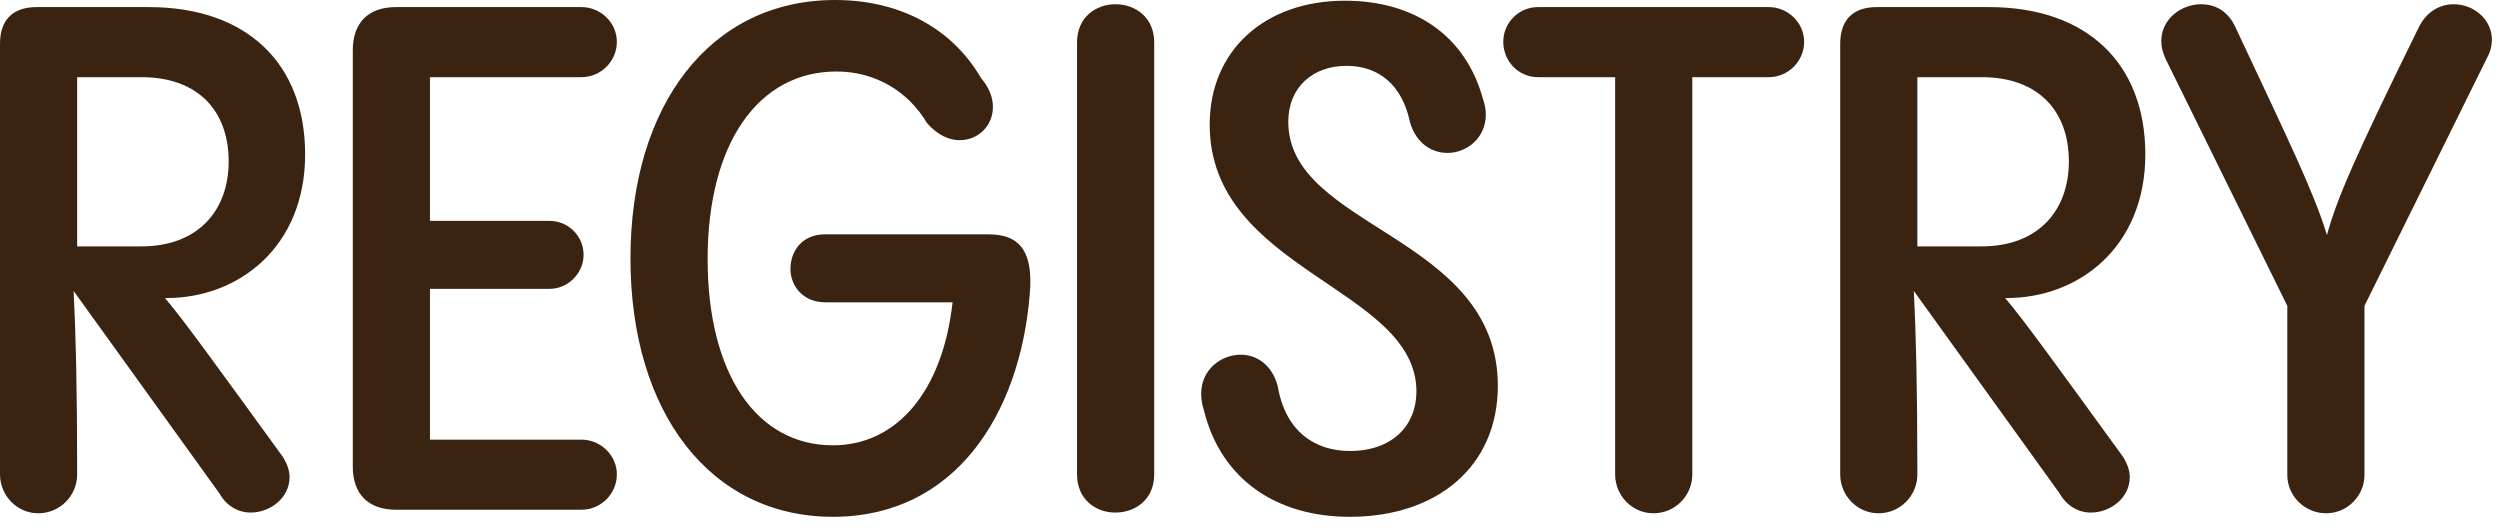
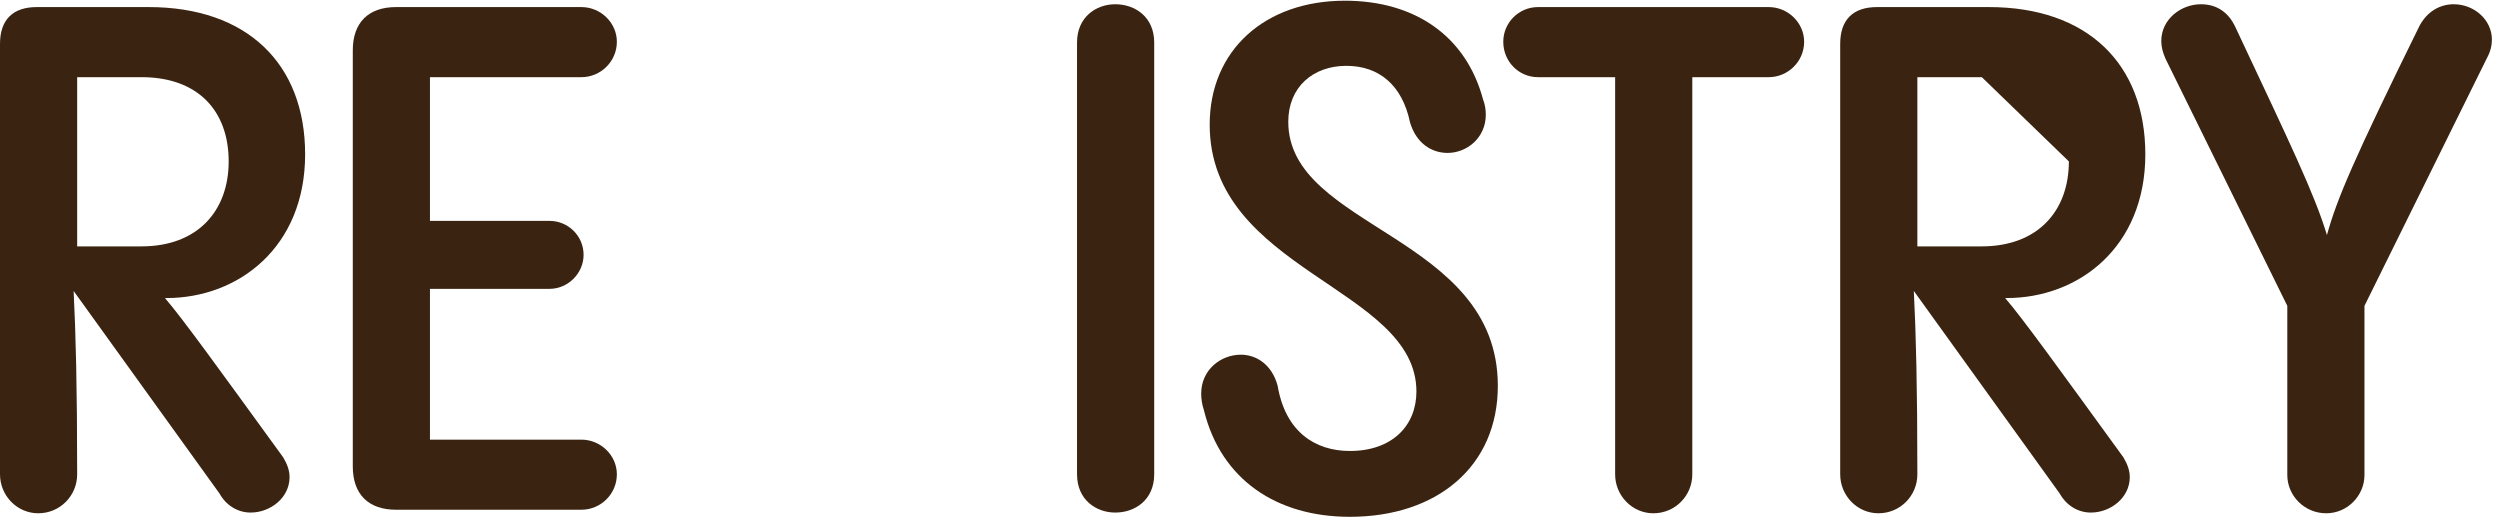
<svg xmlns="http://www.w3.org/2000/svg" fill="none" height="100%" overflow="visible" preserveAspectRatio="none" style="display: block;" viewBox="0 0 113 24" width="100%">
  <g id="REGISTRY">
    <path d="M7.52 13.472H7.456C8.256 14.4 9.824 16.576 12.8 20.672C12.992 20.992 13.088 21.28 13.088 21.568C13.088 22.496 12.224 23.168 11.328 23.168C10.784 23.168 10.24 22.88 9.92 22.304L3.328 13.152C3.424 15.072 3.488 17.472 3.488 21.44C3.488 22.4 2.72 23.2 1.728 23.2C0.768 23.2 0 22.4 0 21.44V1.984C0 0.896 0.576 0.32 1.664 0.32H6.72C11.168 0.32 13.792 2.88 13.792 6.976C13.792 11.168 10.784 13.472 7.52 13.472ZM6.4 3.488H3.488V11.136H6.4C8.928 11.136 10.336 9.536 10.336 7.296C10.336 4.992 8.928 3.488 6.4 3.488Z" fill="#3A2411" />
    <path d="M26.282 23.04H17.898C16.65 23.04 15.946 22.336 15.946 21.088V2.272C15.946 1.024 16.65 0.32 17.898 0.32H26.282C27.146 0.32 27.882 1.024 27.882 1.888C27.882 2.784 27.146 3.488 26.282 3.488H19.434V9.984H24.842C25.674 9.984 26.378 10.656 26.378 11.52C26.378 12.352 25.674 13.056 24.842 13.056H19.434V19.872H26.282C27.146 19.872 27.882 20.576 27.882 21.44C27.882 22.336 27.146 23.04 26.282 23.04Z" fill="#3A2411" />
-     <path d="M37.648 23.36C32.112 23.36 28.497 18.656 28.497 11.68C28.497 4.736 32.112 0 37.745 0C40.593 0 42.992 1.216 44.337 3.52C44.721 3.968 44.88 4.416 44.88 4.832C44.88 5.696 44.209 6.336 43.377 6.336C42.897 6.336 42.385 6.112 41.904 5.568C41.072 4.16 39.6 3.232 37.809 3.232C34.288 3.232 31.985 6.464 31.985 11.712C31.985 16.896 34.193 20.128 37.648 20.128C40.529 20.128 42.608 17.696 43.056 13.664H37.297C36.273 13.664 35.728 12.896 35.728 12.16C35.728 11.36 36.24 10.592 37.297 10.592H44.688C46.193 10.592 46.705 11.488 46.544 13.312C46.096 18.752 43.153 23.36 37.648 23.36Z" fill="#3A2411" />
    <path d="M48.682 21.44V1.92C48.682 0.768 49.547 0.192 50.41 0.192C51.306 0.192 52.17 0.768 52.17 1.92V21.44C52.17 22.592 51.306 23.168 50.41 23.168C49.547 23.168 48.682 22.592 48.682 21.44Z" fill="#3A2411" />
    <path d="M61.014 23.36C57.686 23.36 55.19 21.664 54.422 18.56C54.326 18.272 54.294 18.016 54.294 17.792C54.294 16.704 55.19 16.032 56.086 16.032C56.79 16.032 57.494 16.48 57.75 17.44C58.102 19.52 59.446 20.384 61.014 20.384C62.934 20.384 64.022 19.232 64.022 17.696C64.022 12.992 54.678 12.256 54.678 5.632C54.678 2.272 57.174 0.032 60.79 0.032C63.958 0.032 66.262 1.632 67.03 4.48C67.126 4.736 67.158 4.96 67.158 5.184C67.158 6.24 66.294 6.912 65.43 6.912C64.726 6.912 64.022 6.496 63.734 5.536C63.382 3.84 62.326 2.976 60.854 2.976C59.35 2.976 58.23 3.936 58.23 5.504C58.23 10.336 67.702 10.624 67.702 17.44C67.702 21.088 64.95 23.36 61.014 23.36Z" fill="#3A2411" />
    <path d="M74.731 23.2C73.772 23.2 73.004 22.4 73.004 21.44V3.488H69.516C68.651 3.488 67.948 2.784 67.948 1.888C67.948 1.024 68.651 0.32 69.516 0.32H79.948C80.811 0.32 81.547 1.024 81.547 1.888C81.547 2.784 80.811 3.488 79.948 3.488H76.492V21.44C76.492 22.4 75.724 23.2 74.731 23.2Z" fill="#3A2411" />
-     <path d="M90.698 13.472H90.633C91.433 14.4 93.001 16.576 95.978 20.672C96.169 20.992 96.266 21.28 96.266 21.568C96.266 22.496 95.401 23.168 94.505 23.168C93.962 23.168 93.418 22.88 93.097 22.304L86.505 13.152C86.602 15.072 86.665 17.472 86.665 21.44C86.665 22.4 85.897 23.2 84.906 23.2C83.945 23.2 83.177 22.4 83.177 21.44V1.984C83.177 0.896 83.754 0.32 84.841 0.32H89.897C94.346 0.32 96.969 2.88 96.969 6.976C96.969 11.168 93.962 13.472 90.698 13.472ZM89.578 3.488H86.665V11.136H89.578C92.106 11.136 93.513 9.536 93.513 7.296C93.513 4.992 92.106 3.488 89.578 3.488Z" fill="#3A2411" />
+     <path d="M90.698 13.472H90.633C91.433 14.4 93.001 16.576 95.978 20.672C96.169 20.992 96.266 21.28 96.266 21.568C96.266 22.496 95.401 23.168 94.505 23.168C93.962 23.168 93.418 22.88 93.097 22.304L86.505 13.152C86.602 15.072 86.665 17.472 86.665 21.44C86.665 22.4 85.897 23.2 84.906 23.2C83.945 23.2 83.177 22.4 83.177 21.44V1.984C83.177 0.896 83.754 0.32 84.841 0.32H89.897C94.346 0.32 96.969 2.88 96.969 6.976C96.969 11.168 93.962 13.472 90.698 13.472ZM89.578 3.488H86.665V11.136H89.578C92.106 11.136 93.513 9.536 93.513 7.296Z" fill="#3A2411" />
    <path d="M105.146 23.2C104.154 23.2 103.386 22.4 103.386 21.472V13.824L97.882 2.656C97.754 2.368 97.69 2.112 97.69 1.856C97.69 0.864 98.586 0.192 99.482 0.192C100.186 0.192 100.73 0.544 101.05 1.248C103.546 6.56 104.602 8.736 105.178 10.624C105.626 8.992 106.394 7.2 109.338 1.216C109.69 0.512 110.298 0.192 110.906 0.192C111.834 0.192 112.634 0.896 112.634 1.792C112.634 2.048 112.57 2.336 112.41 2.624L106.874 13.824V21.472C106.874 22.4 106.106 23.2 105.146 23.2Z" fill="#3A2411" />
  </g>
</svg>